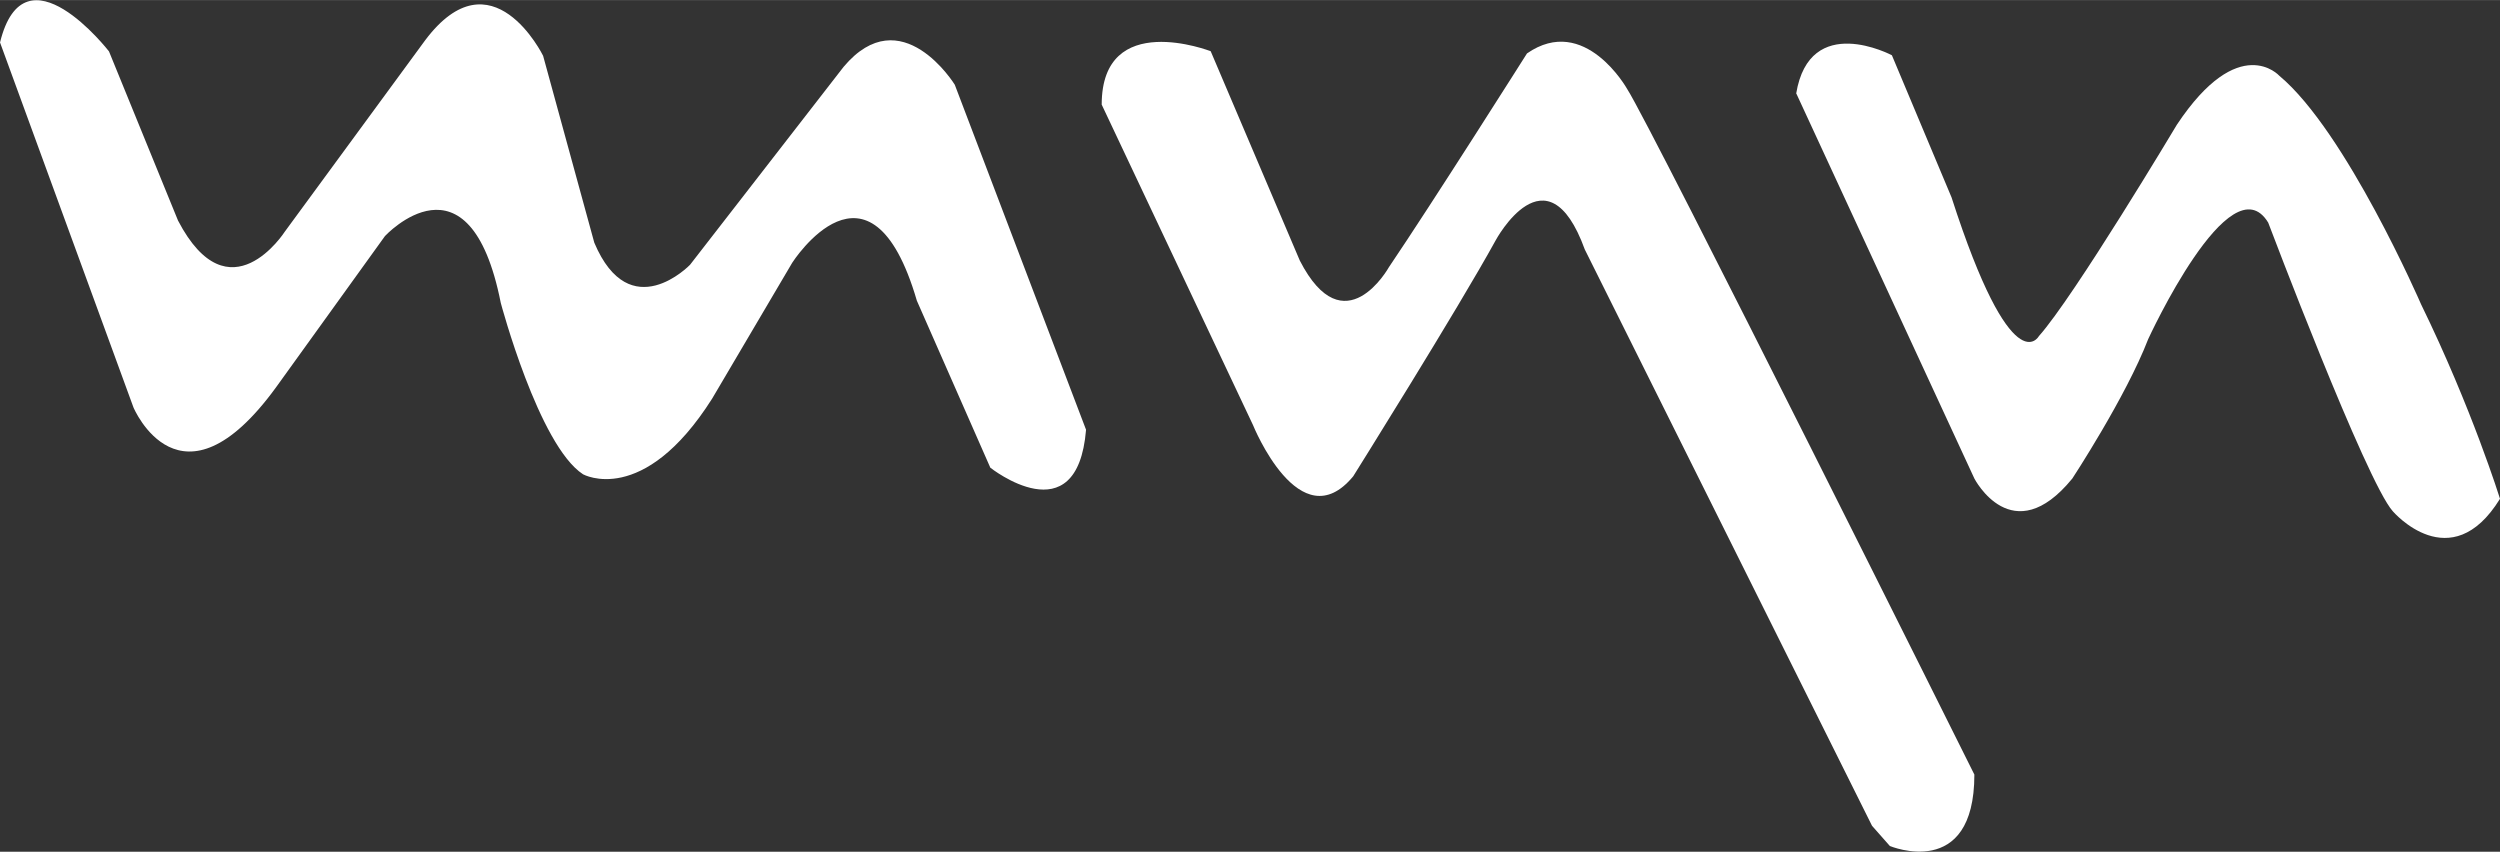
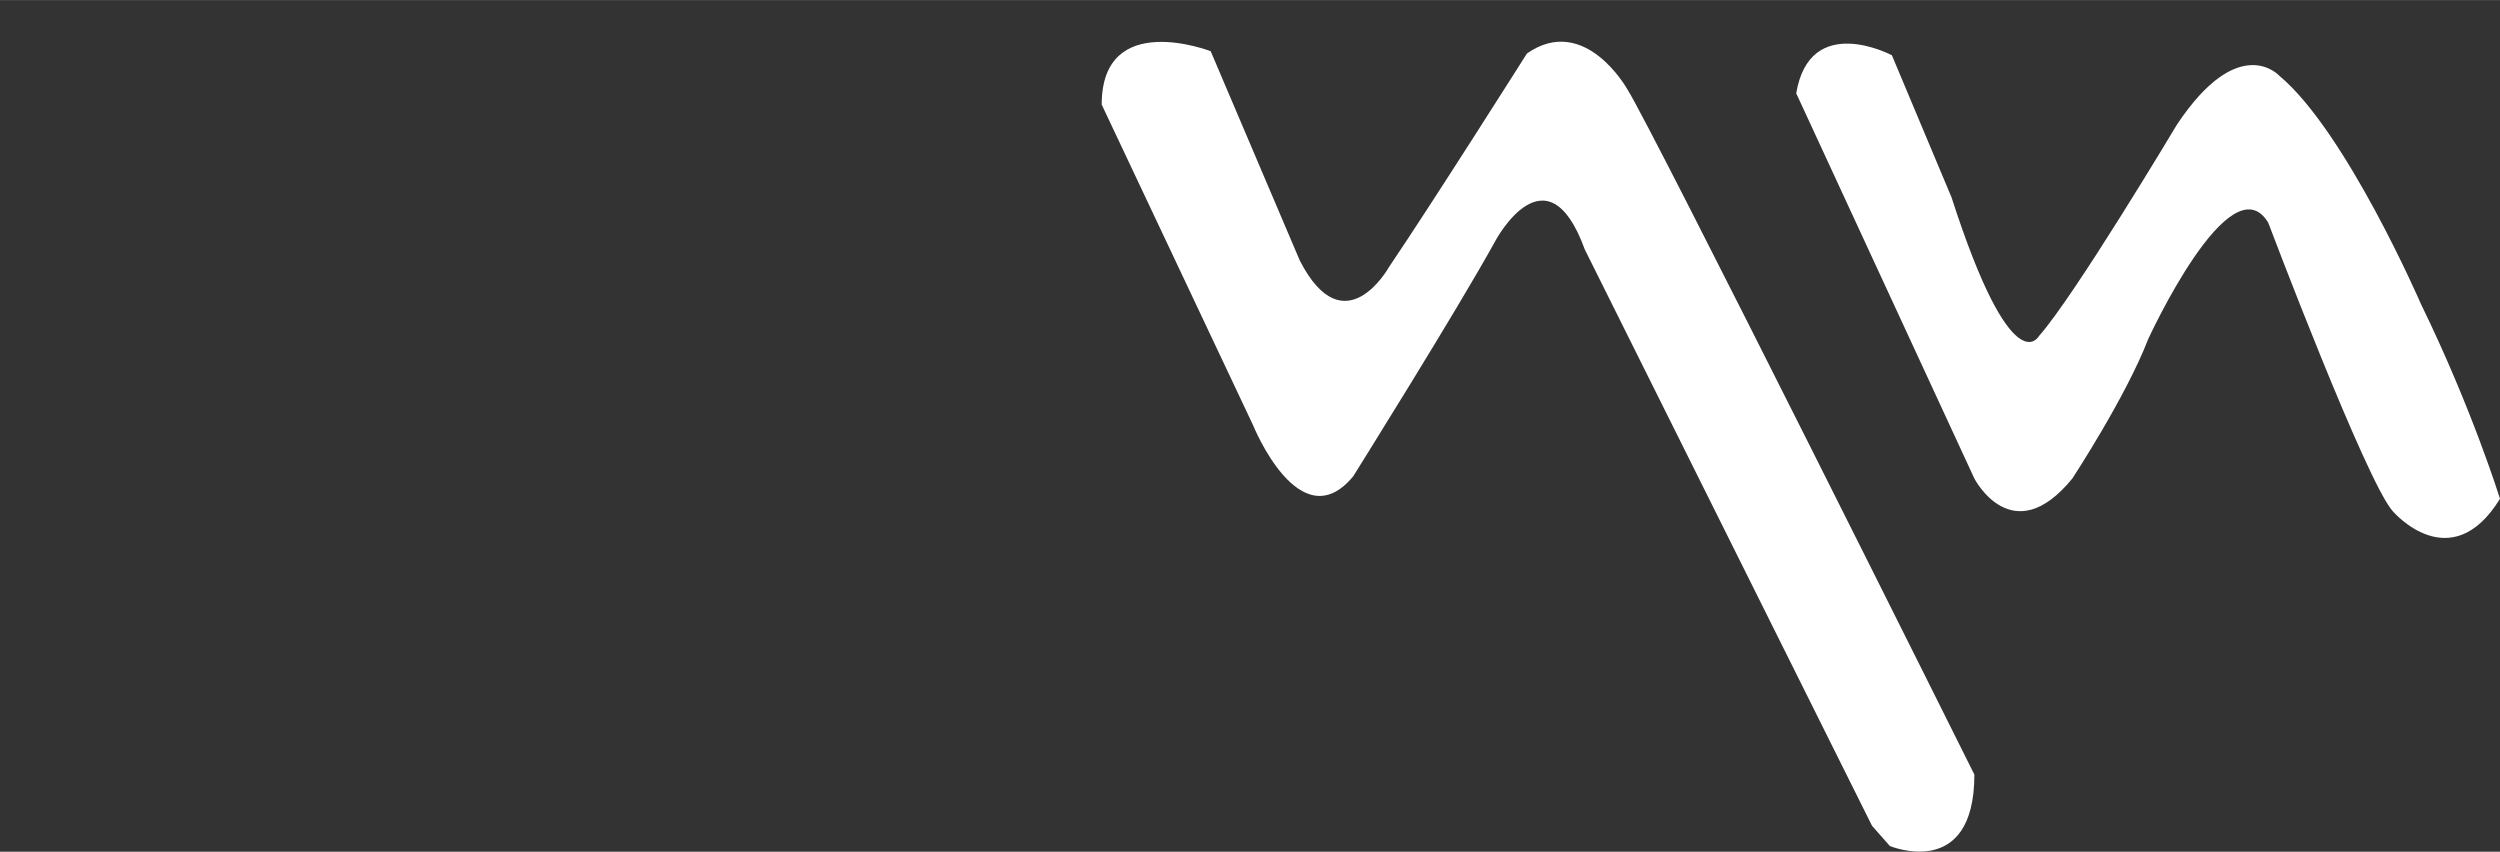
<svg xmlns="http://www.w3.org/2000/svg" xml:space="preserve" width="47.625mm" height="16.226mm" version="1.1" style="shape-rendering:geometricPrecision; text-rendering:geometricPrecision; image-rendering:optimizeQuality; fill-rule:evenodd; clip-rule:evenodd" viewBox="0 0 135.79 46.26">
  <rect x="0" y="0" width="135.79" height="46.26" fill="#333333" stroke="none" />
  <defs>
    <style type="text/css">
   
    .fil0 {fill:white;fill-rule:nonzero}
   
  </style>
  </defs>
  <g id="Layer_x0020_1">
    <g id="_1742244546192">
      <g id="_1338488460848">
-         <path class="fil0" d="M-0 2.3l7.25 19.83c0,0 2.54,6.05 7.74,-1.09l5.92 -8.22c0,0 4.59,-4.96 6.29,3.63 0,0 2.06,7.74 4.47,9.31 0,0 3.26,1.81 7.01,-4.11l4.35 -7.38c0,0 4.23,-6.64 6.77,2.06l3.99 9.07c0,0 4.72,3.75 5.2,-2.06l-7.13 -18.74c0,0 -2.9,-4.71 -6.04,-0.97l-8.34 10.75c0,0 -3.26,3.39 -5.2,-1.2l-2.78 -10.15c0,0 -2.78,-5.68 -6.41,-0.84l-7.62 10.39c0,0 -3.02,4.72 -5.8,-0.6l-3.75 -9.19c0,0 -4.59,-5.92 -5.92,-0.48l-0 -0z" />
        <path class="fil0" d="M70.6 14.15l-4.84 -11.37c0,0 -5.92,-2.3 -5.92,2.9l8.22 17.41c0,0 2.54,6.29 5.44,2.78 0,0 5.68,-9.07 7.74,-12.82 0,0 2.78,-5.17 4.84,0.5l15.6 31.3 0.97 1.1c0,0 4.59,1.92 4.59,-3.88 0,0 -17.53,-35.18 -18.86,-37.24 0,0 -2.3,-4.11 -5.44,-1.93 0,0 -5.15,8.14 -7.5,11.61 0,0 -2.42,4.35 -4.84,-0.36l-0 0z" />
        <path class="fil0" d="M97.57 5.08l9.67 20.91c0,0 2.06,3.99 5.32,0 0,0 2.91,-4.43 4.12,-7.57 0,0 4.46,-9.72 6.52,-6.33 0,0 5.32,14.07 6.77,15.68 0,0 3.14,3.67 5.82,-0.68 0,0 -1.52,-4.9 -4.29,-10.57 0,0 -4.07,-9.39 -7.7,-12.41 0,0 -2.18,-2.42 -5.56,2.66 0,0 -5.58,9.34 -7.5,11.49 0,0 -1.45,2.66 -4.74,-7.54l-3.24 -7.72c0,0 -4.47,-2.38 -5.2,2.09l-0 0z" />
      </g>
    </g>
  </g>
</svg>